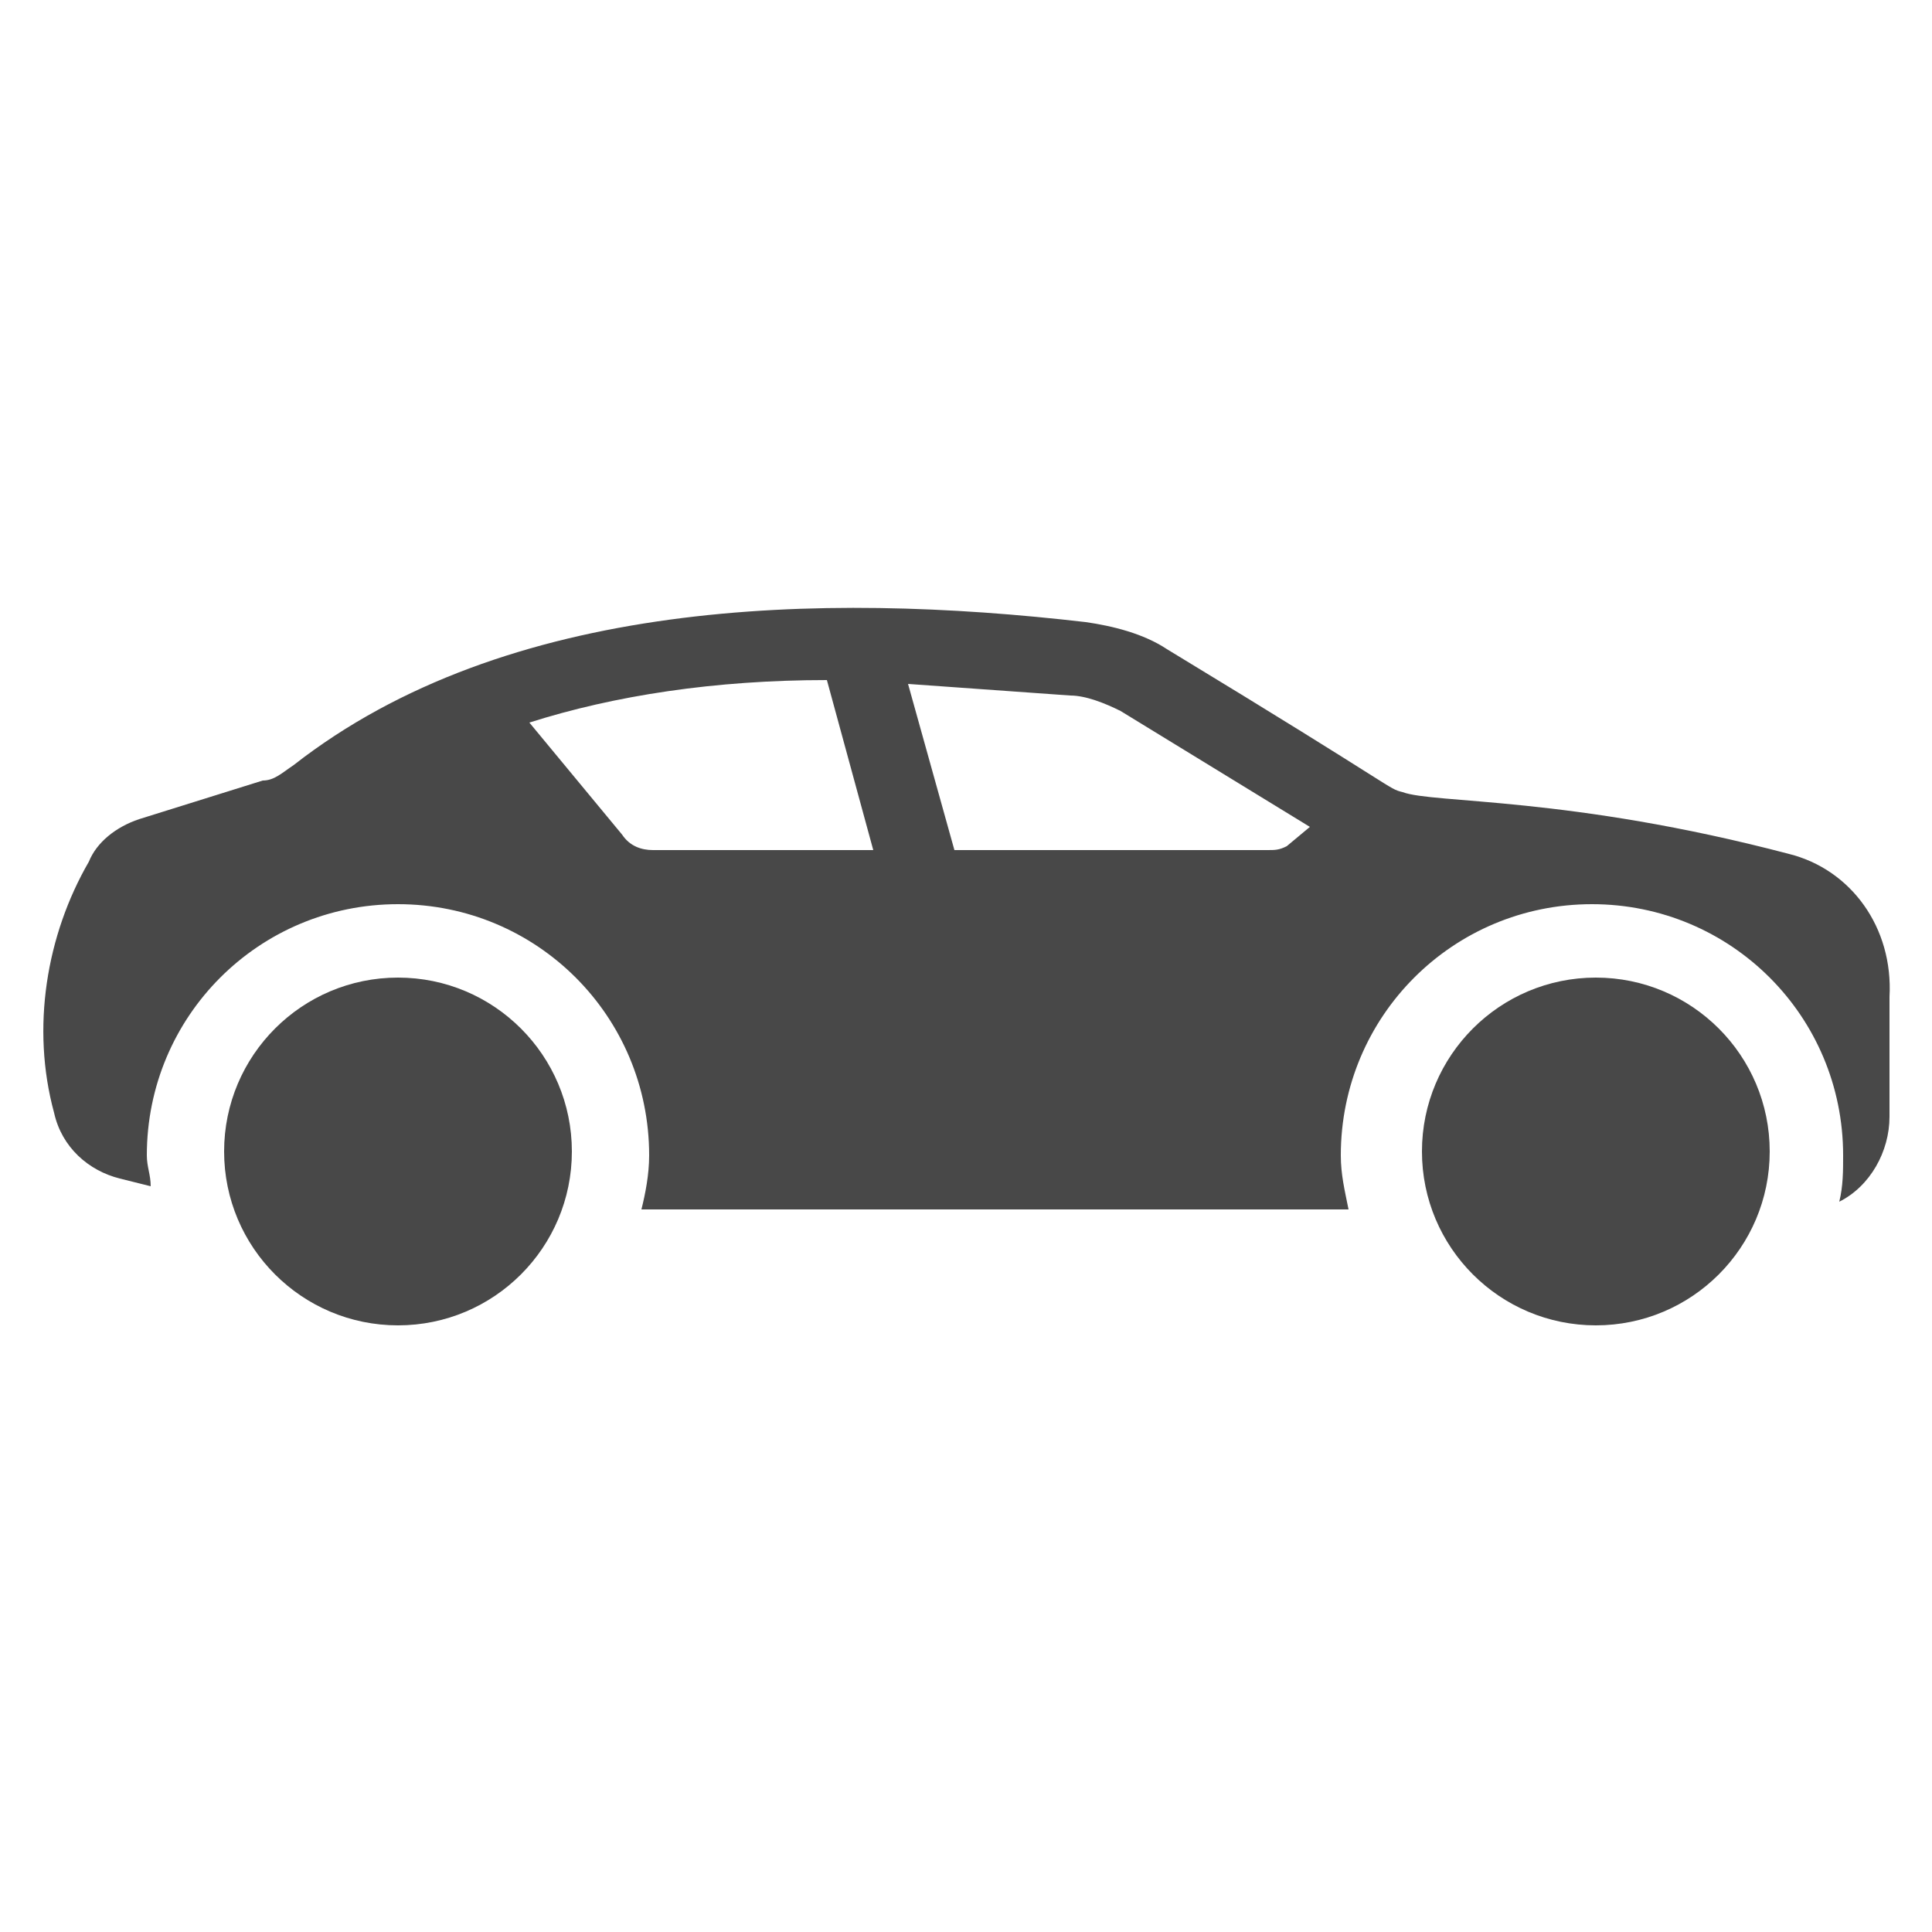
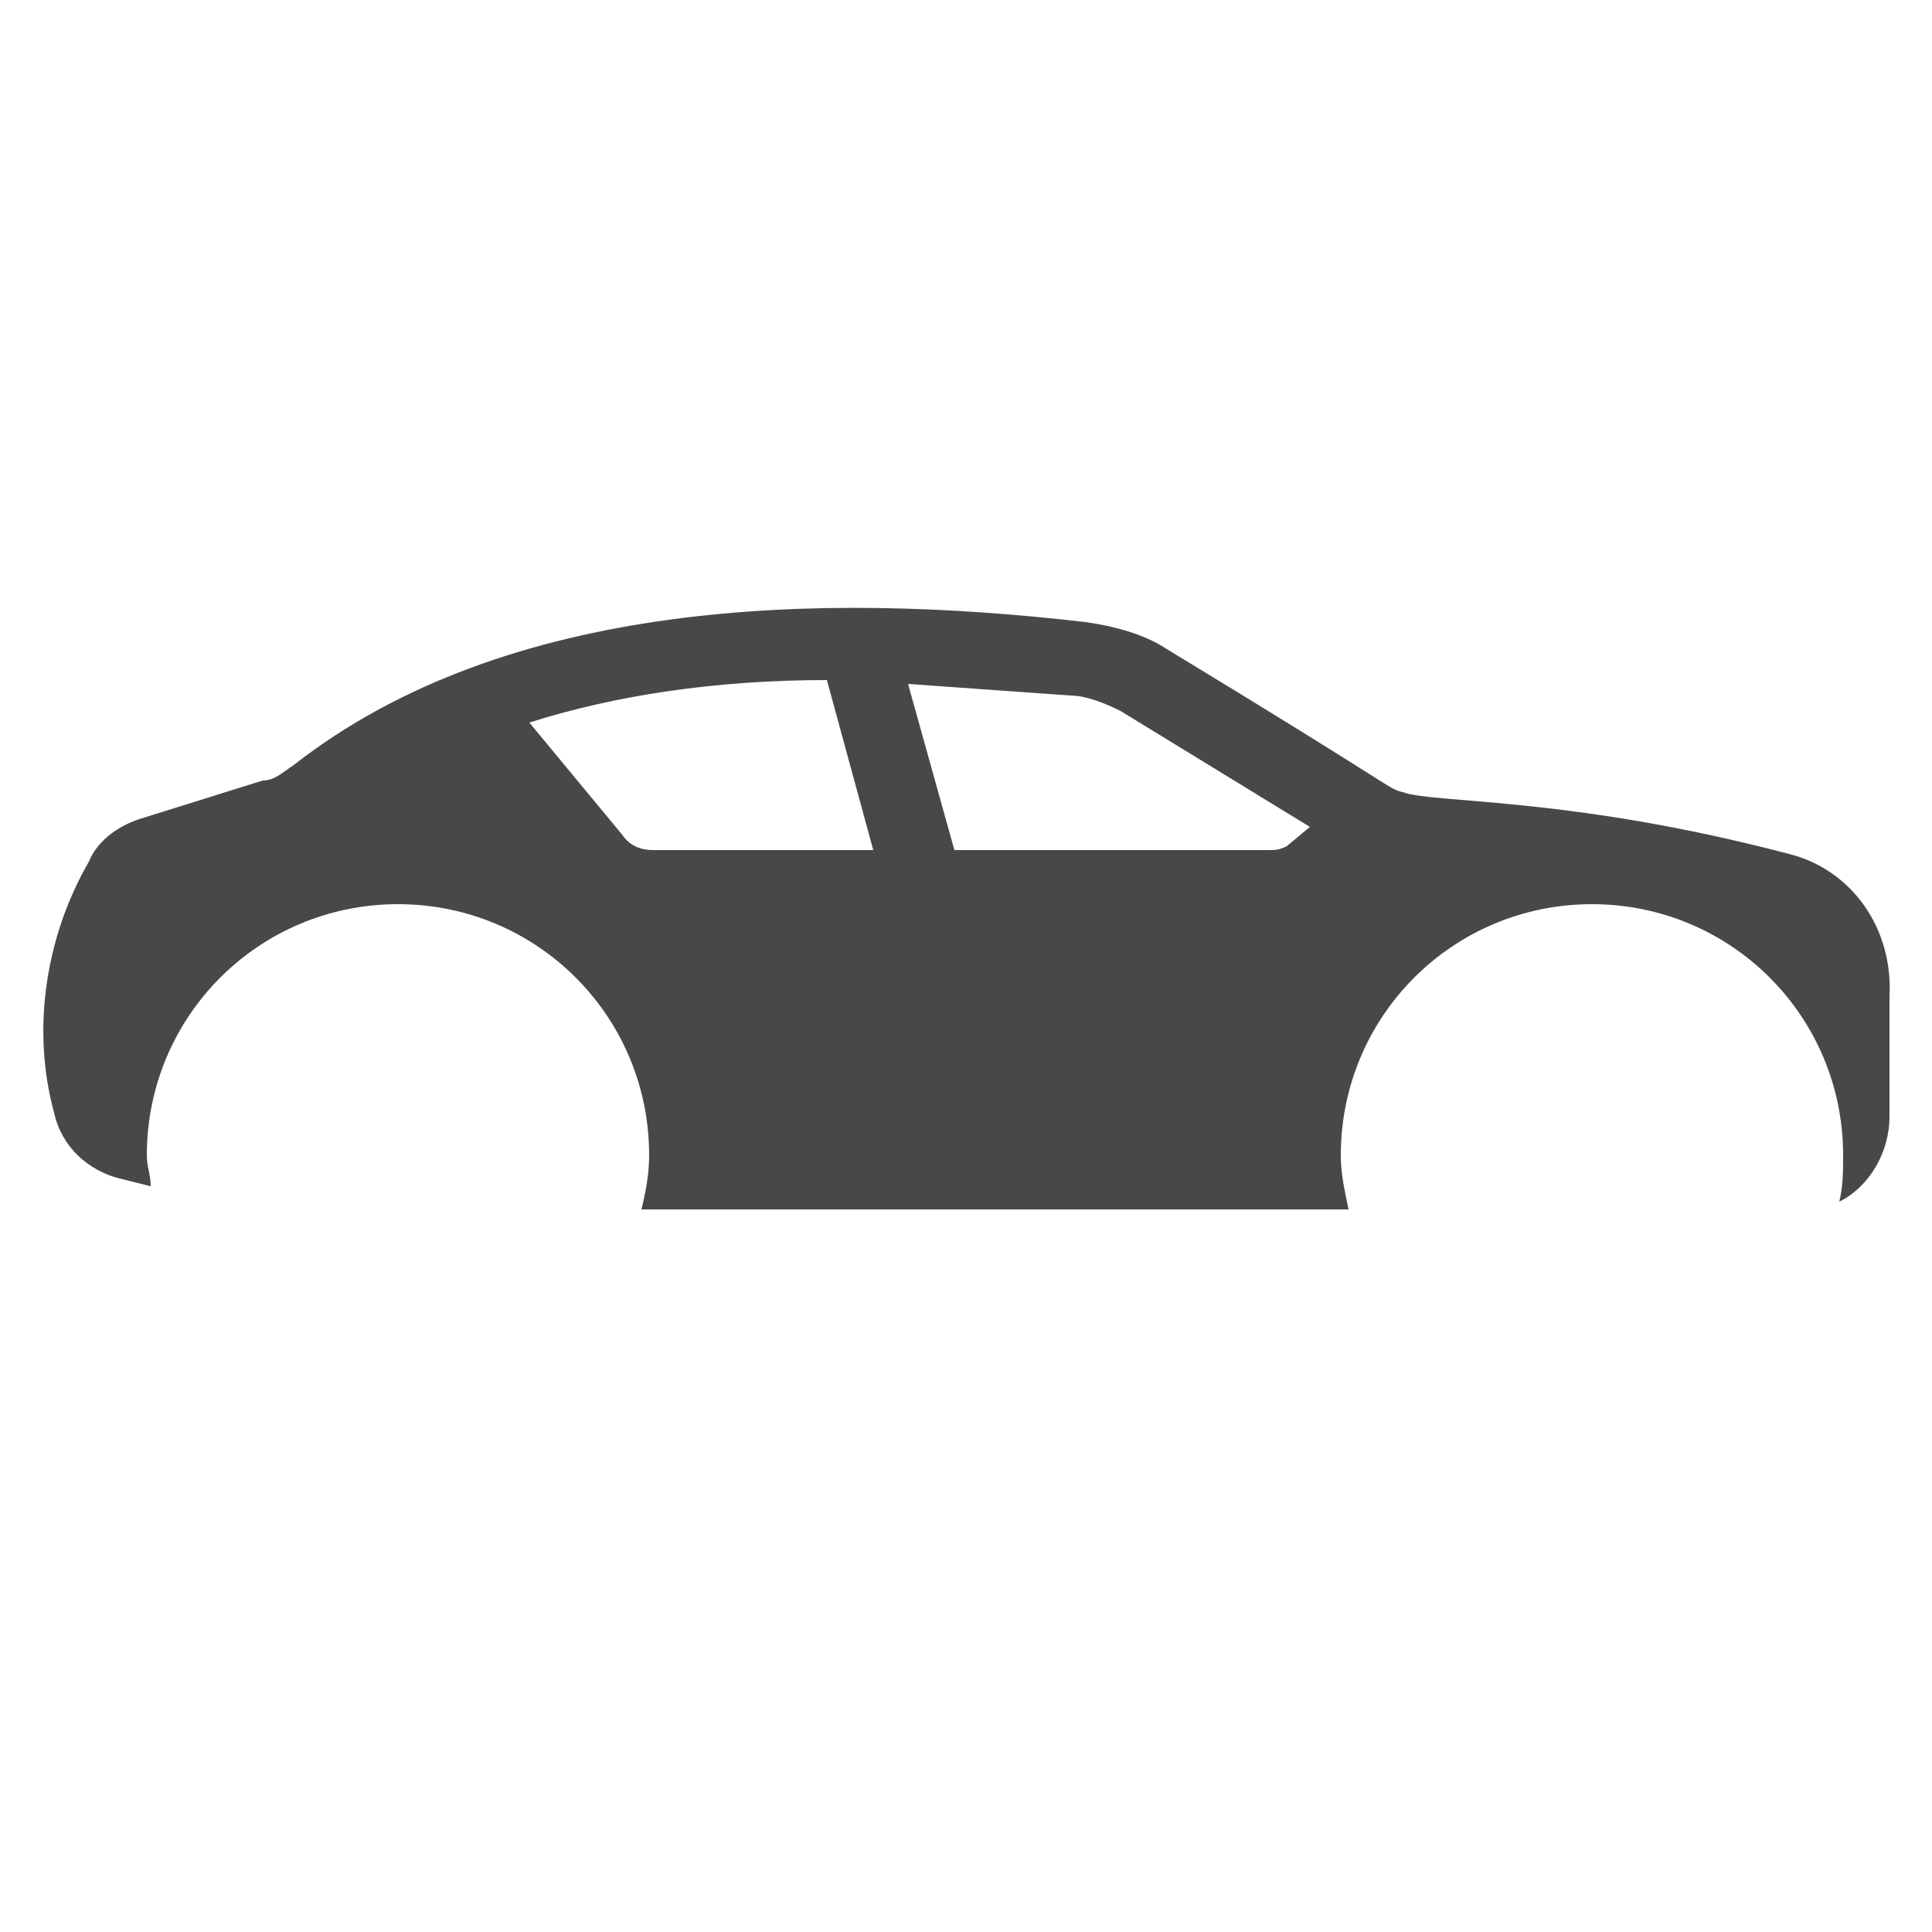
<svg xmlns="http://www.w3.org/2000/svg" width="24" height="24" viewBox="0 0 24 24" fill="none">
  <path d="M22.224 10.608C19.488 9.888 17.808 9.984 17.424 9.84C17.232 9.792 17.424 9.84 14.496 8.064C14.208 7.872 13.824 7.776 13.488 7.728C10.176 7.344 6.288 7.44 3.648 9.504C3.504 9.6 3.408 9.696 3.264 9.696L1.728 10.176C1.44 10.272 1.2 10.464 1.104 10.704C0.576 11.616 0.384 12.768 0.672 13.824C0.768 14.256 1.104 14.544 1.488 14.64L1.872 14.736C1.872 14.592 1.824 14.496 1.824 14.352C1.824 12.624 3.216 11.232 4.944 11.232C6.672 11.232 8.064 12.624 8.064 14.352C8.064 14.592 8.016 14.832 7.968 15.024H16.752C16.704 14.784 16.656 14.592 16.656 14.352C16.656 12.624 18.048 11.232 19.776 11.232C21.504 11.232 22.896 12.624 22.896 14.352C22.896 14.544 22.896 14.736 22.848 14.928C23.232 14.736 23.472 14.304 23.472 13.872V12.384C23.52 11.52 22.992 10.8 22.224 10.608ZM8.112 10.56C7.968 10.56 7.824 10.512 7.728 10.368L6.576 8.976C7.632 8.64 8.88 8.448 10.272 8.448L10.848 10.56H8.112ZM15.984 10.512C15.888 10.56 15.84 10.56 15.744 10.56H11.856L11.28 8.496C11.952 8.544 12.624 8.592 13.296 8.64C13.488 8.64 13.728 8.736 13.92 8.832L16.272 10.272L15.984 10.512Z" fill="#484848" />
-   <path d="M4.944 16.464C6.137 16.464 7.104 15.497 7.104 14.304C7.104 13.111 6.137 12.144 4.944 12.144C3.751 12.144 2.784 13.111 2.784 14.304C2.784 15.497 3.751 16.464 4.944 16.464Z" fill="#484848" />
-   <path d="M19.824 16.464C21.017 16.464 21.984 15.497 21.984 14.304C21.984 13.111 21.017 12.144 19.824 12.144C18.631 12.144 17.664 13.111 17.664 14.304C17.664 15.497 18.631 16.464 19.824 16.464Z" fill="#484848" />
</svg>